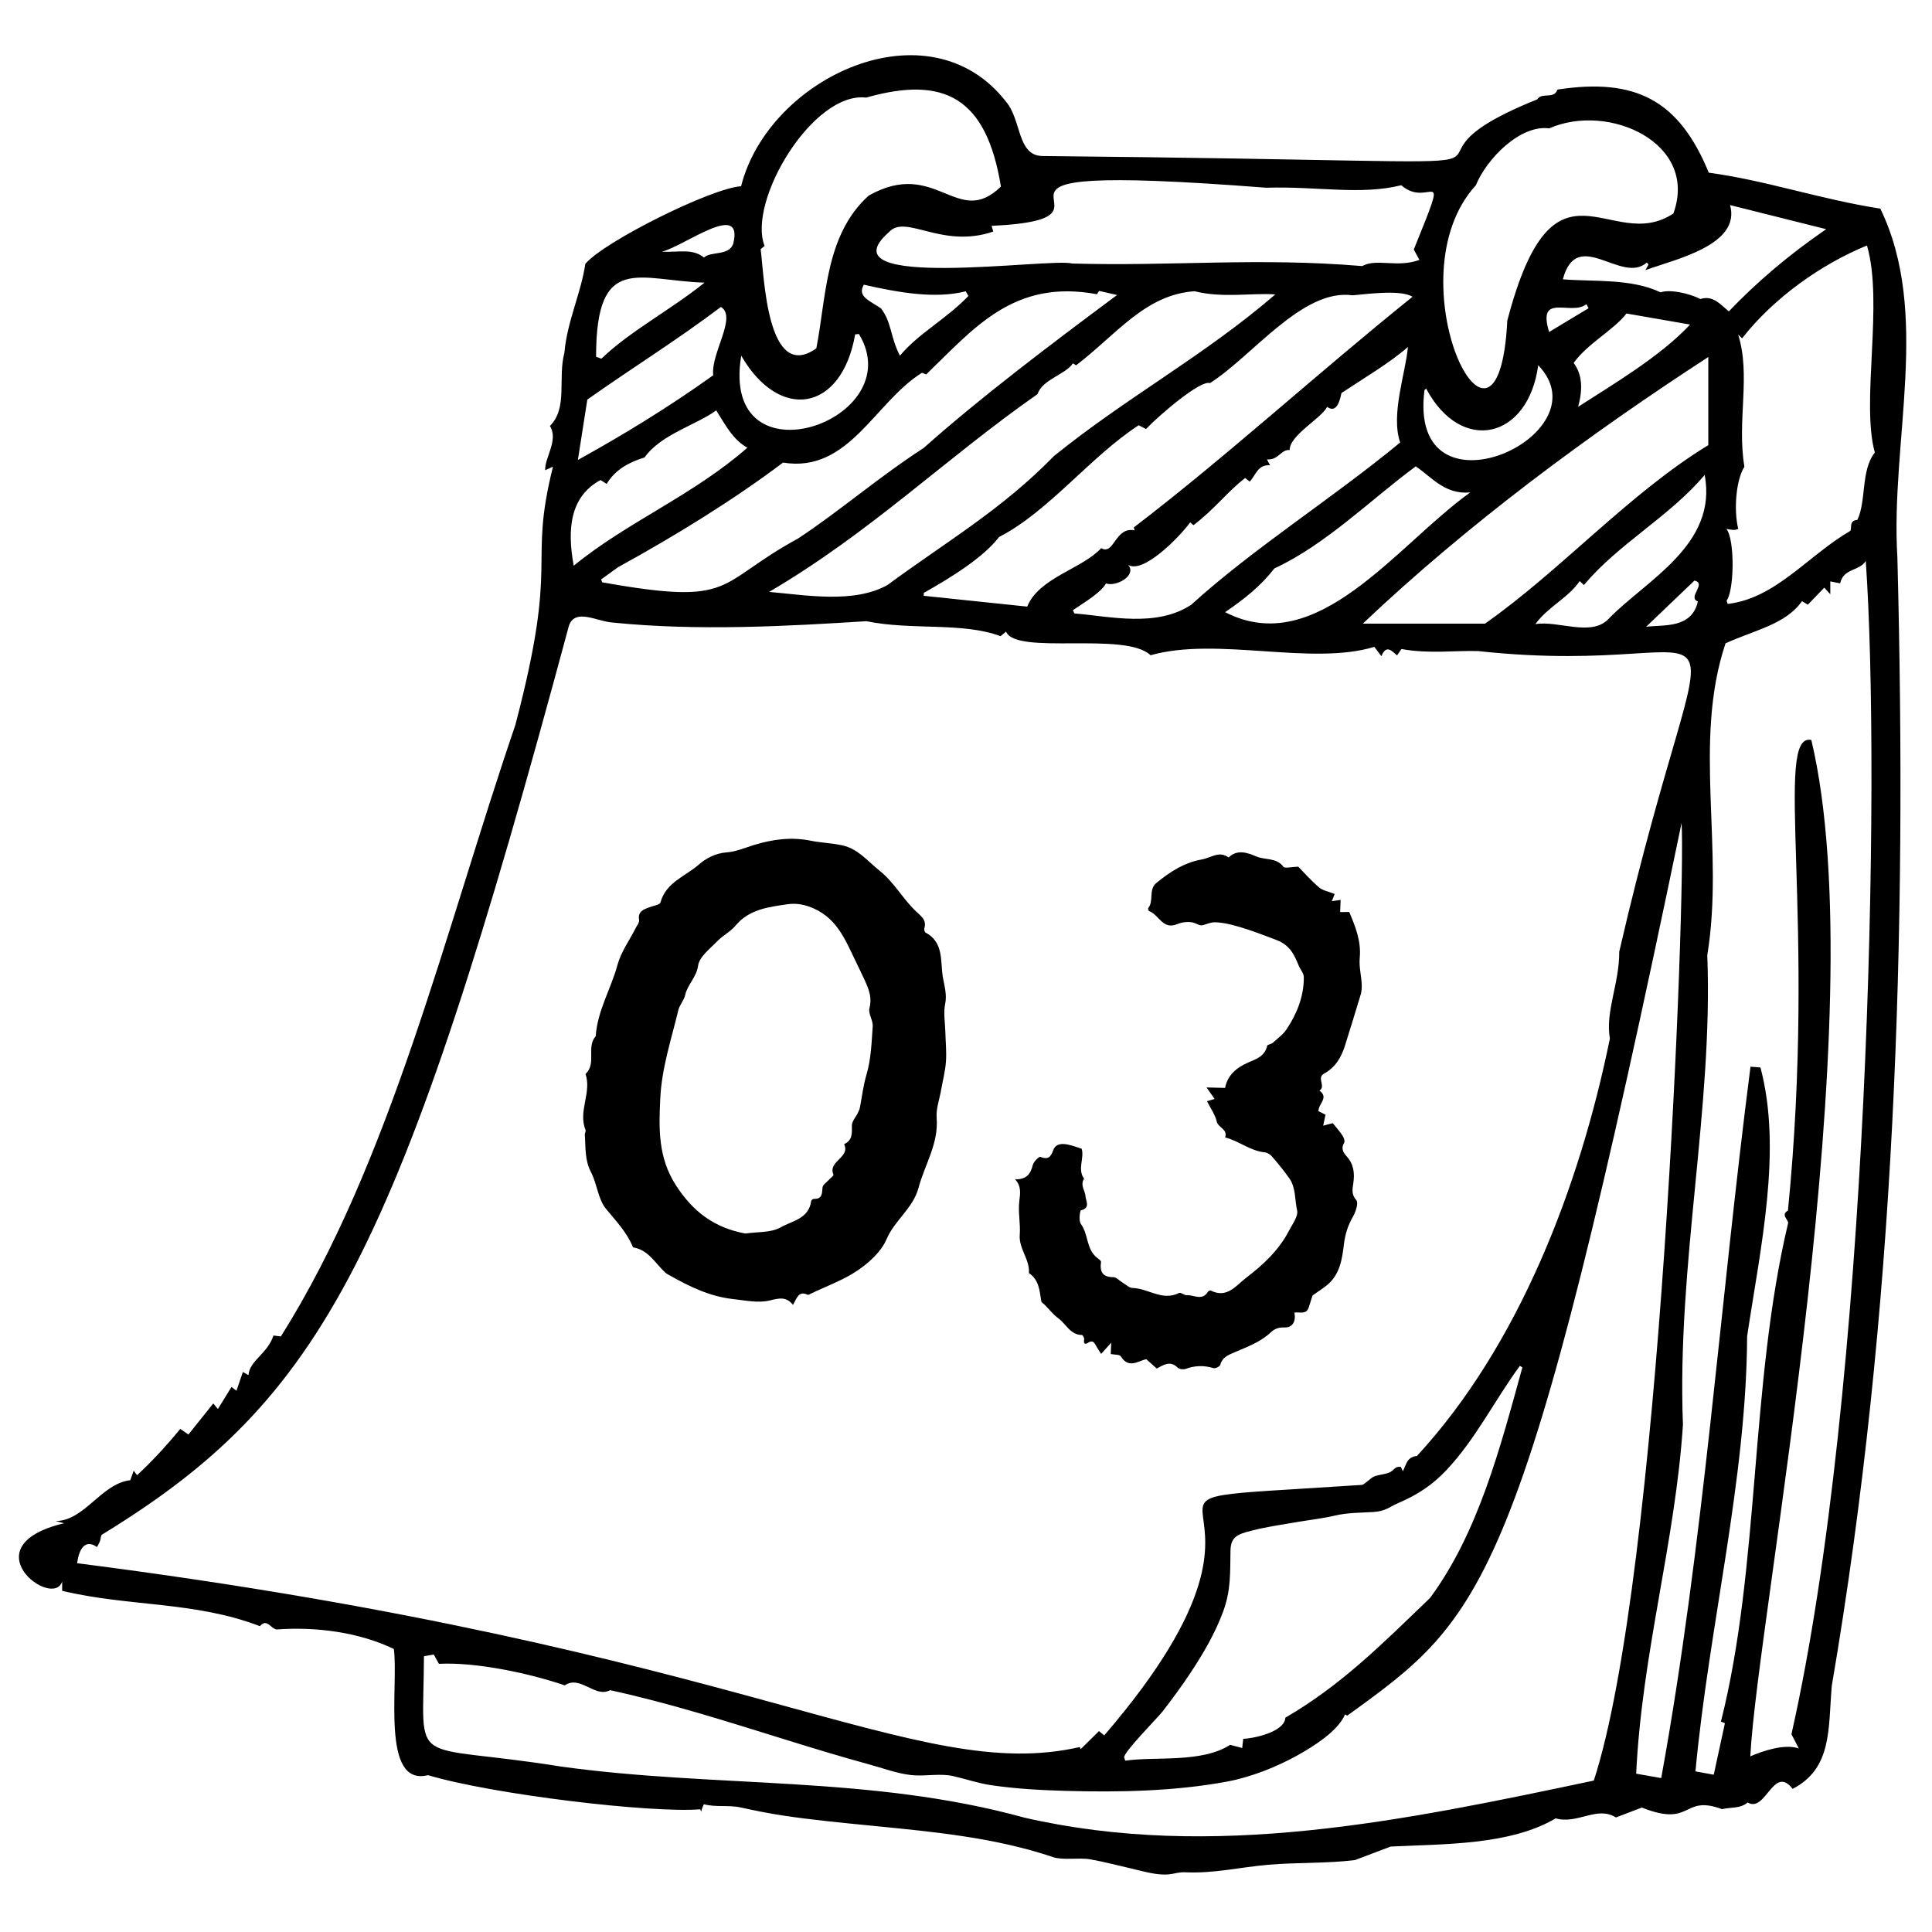
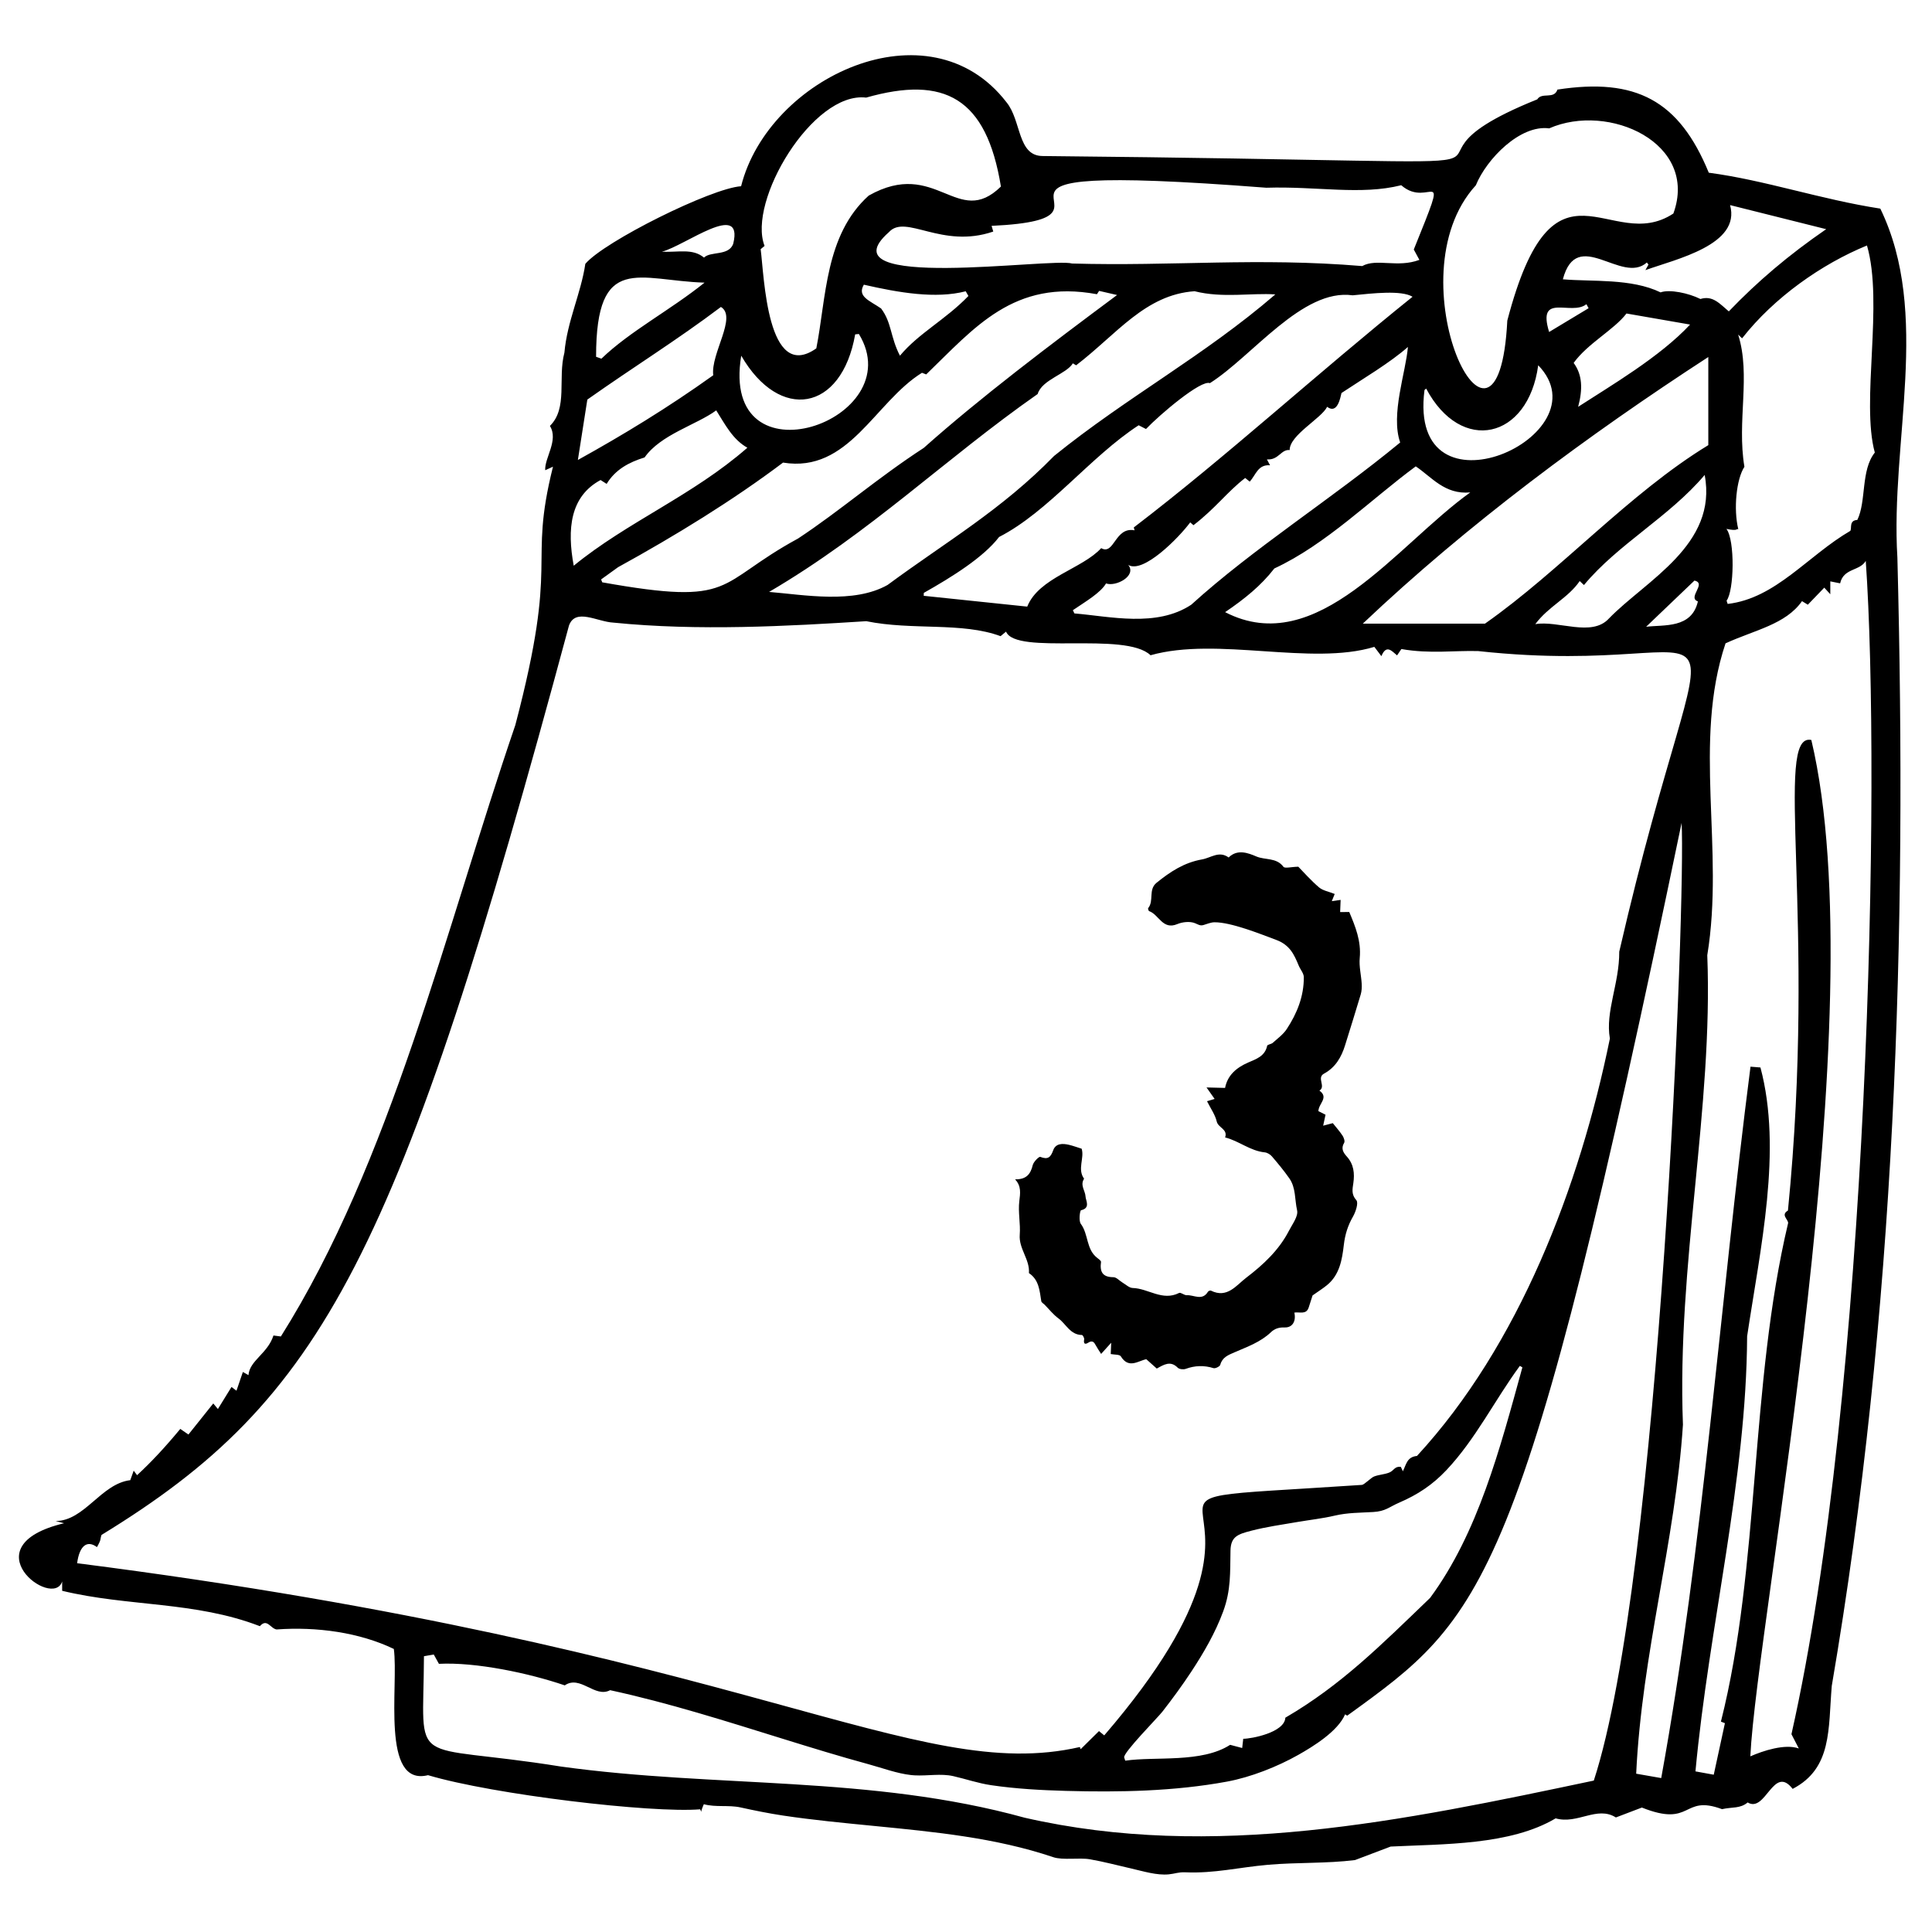
<svg xmlns="http://www.w3.org/2000/svg" id="圖層_1" viewBox="0 0 512 512">
  <g>
    <g>
      <path d="m146.543 123.679c-.664.302-1.207.549-2.058.936-.208-3.281 3.607-7.932 1.248-11.74 4.81-4.754 2.033-12.586 3.841-19.421.723-8.294 4.393-15.709 5.542-23.529 5.002-5.935 33.387-20.061 41.282-20.572 7.267-28.867 49.815-48.842 70.315-22.274 4.019 4.877 2.853 14.209 9.573 14.268 163.85 1.574 79.786 5.642 131.104-15.017 1.232-1.997 4.448.1 5.344-2.589 20.759-3.195 32.243 2.836 40.111 22.028 14.884 1.967 29.597 7.066 45.457 9.516 13.498 27.853 2.627 61.723 4.524 92.446 2.601 100.481-.452 199.82-17.39 299.061-.962 11.4.145 21.815-10.367 27.278-5.09-6.596-7.133 6.49-11.92 3.597-1.987 1.674-4.07 1.163-6.796 1.776-10.652-3.964-7.713 4.98-21.24-.424-2.24.854-4.562 1.738-6.884 2.623-5.026-3.169-10.128 1.895-15.97.238-12.025 7.148-29.707 6.782-43.725 7.476-2.622.993-5.738 2.173-9.453 3.58-7.641.946-15.395.577-23.061 1.251-7.825.688-14.146 2.32-21.885 1.99-1.874-.08-2.724.38-4.411.543-3.164.306-6.732-.818-9.794-1.516-3.686-.841-7.346-1.823-11.073-2.474-2.839-.496-7.196.296-9.733-.561-15.276-5.164-31.504-6.703-47.461-8.276-8.073-.796-16.157-1.555-24.182-2.762-3.789-.57-7.512-1.329-11.243-2.149-3.153-.693-6.55.015-9.72-.85-.123.363-.794 1.725-.642 2.053-.109-.235-.218-.47-.327-.705-12.819 1.062-54.823-3.892-72.118-9.044-12.608 3.121-7.744-23.698-9.063-33.449-9.061-4.369-20.411-5.945-31.064-5.168-1.629-.23-2.527-3.054-4.439-.868-17.185-6.636-34.919-5.147-52.394-9.377 0-.322 0-.94 0-2.478-2.393 7.56-24.837-9.364.513-15.427-.73-.189-1.161-.301-2.244-.581 7.688-.047 12.037-9.894 19.785-10.831.353-.985.629-1.752.904-2.52.254.339.507.679.898 1.202 3.677-3.399 7.297-7.247 11.451-12.266.796.549 1.388.958 2.156 1.489 2.217-2.774 4.372-5.47 6.583-8.236.404.485.713.855 1.228 1.474 1.24-2.011 2.399-3.89 3.605-5.846.305.231.749.569 1.316.999.6-1.756 1.137-3.328 1.697-4.967.66.372 1.071.604 1.483.837.31-3.912 5.066-5.671 6.624-10.503.48.062 1.189.154 1.963.254 29.147-46.31 43.425-107.241 62.134-162.029 11.845-45.004 3.235-41.432 9.976-68.466zm118.614 44.911c-10.232-3.79-23.397-1.48-35.583-3.969-20.769 1.324-44.545 2.644-67.031.377-4.277-.217-10.044-3.964-11.762.791-45.133 167.635-65.052 204.986-123.875 240.98-.462 1.298.073.946-1.208 3.231-2.64-1.961-4.651-.34-5.26 4.268 178.176 22.759 221.877 58.751 265.745 48.708.065.194.13.388.195.583 1.587-1.568 3.175-3.137 4.861-4.802.349.285.834.681 1.395 1.139 61.15-71.051-14.068-60.887 68.284-66.384.623-.042 2.392-1.899 3.215-2.221 1.314-.514 2.724-.526 4.039-1.054 1.292-.519 1.361-1.683 3.053-1.515.147.391.434.806.535 1.199.934-1.852 1.084-3.814 3.75-4.082 27-29.278 43.114-71.339 51.124-110.609-1.259-7.172 2.522-14.525 2.484-23.031 24.787-107.566 36.551-71.629-37.372-79.658-6.253-.195-12.813.793-20.366-.542-.053.078-.53.781-1.144 1.685-1.409-1.167-2.831-2.991-4.156.203-.814-1.074-1.363-1.799-1.867-2.464-16.766 5.099-41.593-2.782-59.308 2.223-6.691-6.416-35.678.092-38.293-6.261-.409.336-.814.673-1.455 1.205zm-22.769 301.896c-.304-.017-.607-.04-.909-.073-3.748-.407-7.679-1.885-11.313-2.876-7.563-2.061-15.059-4.361-22.544-6.686-15.192-4.717-30.372-9.56-45.933-12.935-4.043 2.158-7.906-4.111-12.025-1.275-9.387-3.218-23.52-6.21-33.346-5.71-.537-.971-.964-1.741-1.368-2.472-.798.141-1.609.283-2.599.458-.135 30.688-4.764 22.642 36.307 29.237 41.324 5.732 81.905 2.257 122.894 13.561 49.84 11.407 100.108.867 150.82-9.84 17.664-54.09 24.393-234.819 23.265-253.79-42.29 203.8-52.226 210.244-88.607 236.582-.102-.062-.59-.359-.567-.345-1.905 4.478-8.403 8.482-12.411 10.746-5.569 3.146-12.606 5.918-18.884 7.078-13.964 2.58-28.532 2.85-42.689 2.459-6.604-.182-13.243-.546-19.786-1.506-3.522-.517-6.688-1.64-10.079-2.409-3.268-.742-6.811-.017-10.226-.204zm231.488-146.388c-.038-1.034-2.005-2.141-.053-3.293 7.662-77.072-3.895-126.847 6.198-124.705 17.198 72.453-14.417 232.959-16.166 269.353 3.335-1.47 9.176-3.405 12.849-2.093-.861-1.667-1.413-2.736-1.952-3.779 20.505-90.878 23.729-253.423 19.692-310.936-1.612 2.751-5.867 1.844-6.792 5.945-.858-.171-1.69-.338-2.603-.52v3.407c-.559-.61-.925-1.009-1.598-1.743-1.42 1.472-2.806 2.909-4.359 4.519-.195-.12-.816-.5-1.542-.945-4.338 6.177-12.45 7.609-20.266 11.182-8.756 26.175-.214 54.496-4.838 82.652 1.581 40.407-8.085 82.12-6.447 124.412-2.042 31.185-10.884 60.517-12.393 92.492 2.354.412 4.552.796 6.636 1.16 11.313-62.274 15.472-125.057 23.66-188.526 1.276.103 2.148.173 2.635.212 5.85 21.928-.05 47.969-3.531 71.241-.193 38.132-10.104 76.741-13.692 115.299 1.612.294 3.099.566 4.847.885 1.028-4.746 1.985-9.162 2.959-13.655-.041-.016-.487-.192-1.058-.417 10.397-41.184 7.621-89.225 17.814-132.147zm-175.955 141.649c.093.283.186.566.279.849 8.013-1.169 20.244.678 27.8-4.2.969.256 1.922.509 3.191.844.123-1.079.234-2.049.279-2.445 2.143.01 10.964-1.659 11.16-5.591 14.802-8.624 25.301-19.182 38.356-31.74 12.689-17.199 18.491-39.413 24.46-61.101-.225-.129-.451-.259-.676-.388-6.659 9.074-11.694 19.391-19.464 27.633-3.668 3.89-7.598 6.489-12.466 8.588-2.802 1.208-3.621 2.309-6.938 2.504-3.398.199-6.809.161-10.143.948-3.244.766-6.635 1.131-9.922 1.694-4.077.699-8.232 1.281-12.242 2.318-3.539.915-5.43 1.531-5.504 5.26-.116 5.798.156 10.457-1.941 16.143-2.086 5.655-5.153 10.938-8.457 15.958-2.403 3.651-4.99 7.179-7.678 10.625-1.184 1.521-10.477 10.934-10.094 12.101zm159.644-306.571c.094.291.187.581.281.872 12.781-1.482 21.209-12.787 32.529-19.376.399-.833-.374-2.743 1.835-2.888 2.429-4.938.889-13.166 4.635-17.849-3.711-13.481 2.361-39.624-2.078-54.88-11.995 4.916-24.593 13.754-33.096 24.607-.526-.5-.793-.752-1.043-.99 3.427 10.859-.386 22.834 1.66 35.029-2.148 3.296-2.922 11.204-1.625 16.535-.679-.138-.018.568-3.139-.071 2.304 3.055 2.04 16.391.041 19.011zm-86.225-110.089c-10.729 2.697-22.251.242-35.772.663-95.969-7.44-29.845 8.103-72.787 10.104.201.688.319 1.092.442 1.511-13.709 4.696-23.216-4.793-27.666.171-17.887 15.793 43.051 6.695 48.561 8.298 26.747.766 48.84-1.651 76.883.676 3.799-2.121 9.318.545 15.151-1.64-.657-1.214-1.134-2.097-1.485-2.746 9.935-24.599 4.227-10.431-3.327-17.037zm-70.669 91.452c-.069-.253-.138-.507-.207-.76 24.466-18.691 48.576-40.805 73.877-61.138-2.992-1.793-10.504-.911-15.881-.38-13.293-1.886-26.595 16.184-37.828 23.279-2.341-.98-13.336 8.374-16.93 12.15-.651-.331-1.337-.68-1.947-.99-12.824 8.344-23.899 22.905-36.988 29.604-4.128 5.399-12.544 10.637-19.949 14.815-.008.258-.015.516-.023.774 9.085.949 18.171 1.899 27.433 2.866 3.073-7.687 14.596-10.005 19.596-15.494 3.509 1.976 3.594-5.732 8.847-4.726zm-96.858 16.327c9.256.754 22.4 3.232 31.406-1.85 15.615-11.523 30.139-19.852 44.134-34.197 19.359-15.646 39.735-26.513 58.619-42.797-6.262-.444-13.952 1.042-21.402-.845-13.084.902-20.636 11.405-31.387 19.632-.228-.137-.746-.449-.868-.522-1.729 2.85-8.188 4.316-9.326 8.129-24.525 17.146-44.218 36.645-71.176 52.45zm-44.513-3.313c.099.255.198.51.297.766 35.766 6.39 29.806.383 51.903-11.611 11.195-7.395 20.93-15.962 33.308-24.011 14.931-13.3 33.391-27.251 51.226-40.515-1.991-.459-3.372-.777-4.759-1.096-.293.448-.586.896-.578.885-22.046-4.088-32.48 8.958-45.248 21.255-.664-.259-1.236-.482-1.116-.436-12.541 7.784-19.385 26.656-36.819 23.801-13.276 10.001-28.507 19.357-43.722 27.724-1.608 1.158-3.05 2.198-4.492 3.238zm105.95-104.117c-3.829-23.538-14.94-29.473-35.71-23.573-14.173-1.684-31.541 27.531-26.921 39.306-.418.347-.837.694-1.04.862.941 7.069 1.662 35.52 14.75 26.293 2.655-13.364 2.275-30.033 13.885-40.489 17.867-10.09 23.511 8.895 35.036-2.399zm134.199 35.528c12.397-47.336 27.19-17.283 44.009-28.377 6.784-18.682-17.148-29.5-32.914-22.569-7.674-1.034-16.589 8.09-19.433 15.083-22.554 24.618 5.946 83.199 8.338 35.863zm-5.925 80.313c20.047-14.055 38.151-34.486 59.193-47.311 0-7.683 0-15.17 0-23.354-31.805 20.658-63.774 44.316-91.571 70.665zm-109.207-3.569c.138.285.275.57.413.855 9.414.784 21.759 3.777 30.955-2.303 16.582-15.047 37.134-27.958 55.373-42.994-2.585-7.46 1.525-18.662 2.049-25.32-4.661 4.143-11.949 8.444-17.595 12.202-.292 1.161-1.067 5.73-3.809 3.662-1.516 3.084-9.974 7.502-9.93 11.461-2.283-.264-2.916 2.727-6.031 2.468.305.575.544 1.026.83 1.566-3.247-.26-3.75 2.585-5.387 4.328-.448-.361-.905-.729-1.201-.967-4.793 3.705-7.879 8.053-13.706 12.518-.376-.328-.781-.681-.861-.751-3.011 4.071-12.471 13.693-16.433 11.274 2.352 2.871-3.272 5.867-5.877 4.906-1.426 2.462-5.25 4.698-8.79 7.095zm40.348.515c24.389 12.601 45.421-17.745 64.967-31.727-6.774.618-10.203-4.071-14.445-6.904-11.775 8.669-23.812 20.726-37.474 27.054-3.527 4.554-7.868 8.065-13.048 11.577zm133.818-107.873c2.918 10.522-14.238 14.286-22.436 17.235.271-.493.541-.985.811-1.477-.143-.181-.285-.363-.428-.544-6.677 5.97-18.508-9.647-22.26 4.454 7.873.672 18.119-.294 25.9 3.463 2.346-.872 7.412.176 10.553 1.753 3.277-1.026 5.141 1.289 7.527 3.285 7.579-7.901 15.765-14.879 25.805-21.788-8.917-2.233-17.073-4.277-25.472-6.381zm-287.66 66.872c-4.164 1.292-7.741 3.204-10.06 7.013-.617-.392-1.234-.784-1.609-1.023-8.085 4.355-8.912 12.99-7.114 22.71 14.13-11.578 31.557-18.607 46.016-31.27-3.912-2.205-5.875-6.141-8.253-9.898-5.162 3.805-14.738 6.397-18.98 12.468zm20.227-39.878c-11.65 8.786-22.956 15.762-35.404 24.549-.832 5.312-1.661 10.609-2.506 16.004 11.87-6.572 23.821-13.821 35.875-22.452-.726-5.729 6.401-15.467 2.035-18.101zm215.814 84.062c6.057-1.057 14.973 3.524 19.534-1.517 9.772-10.075 28.863-19.507 25.354-38.02-9.424 11.137-22.921 18.261-31.992 29.174-.471-.446-.82-.777-1.122-1.063-3.054 4.499-8.239 6.662-11.774 11.426zm10.167-69.231c2.312 3.14 2.45 6.912 1.19 11.634 8.755-5.667 21.672-13.232 29.665-21.797-6.139-1.068-11.777-2.05-16.856-2.933-3.27 4.305-10.264 7.908-13.999 13.096zm-220.598-1.911c-5.803 34.841 45.161 17.215 31.18-5.752-.328.032-.656.065-.985.097-3.615 20.568-20.069 23.178-30.195 5.655zm181.511 8.712c-.147.125-.294.25-.441.376-4.626 35.847 48.199 12.104 30.136-6.555-2.64 19.626-20.424 23.663-29.695 6.179zm-219.979-8.425c.471.167.942.334 1.412.501 7.543-7.278 18.198-12.815 27.334-20.152-17.371-.511-28.762-8.167-28.746 19.651zm80.526-.288c5.006-6 12.044-9.51 18.142-15.824-.337-.592-.608-1.07-.709-1.248-7.96 2.055-17.728.376-27.001-1.747-1.854 3.164 1.542 4.203 4.567 6.3 2.855 3.773 2.421 7.56 5.001 12.519zm-44.173-29.704c2.777-11.498-12.726.531-18.901 2.143 4.342.22 8.11-.956 11.147 1.561 1.753-1.763 6.616-.345 7.754-3.704zm255.639 94.816c-2.883-1.017 2.448-4.776-.917-5.513-4.49 4.291-8.648 8.265-12.806 12.238 4.779-.588 12.067.522 13.723-6.725zm-28.968-77.696c-.192-.354-.384-.709-.576-1.063-4.002 3.199-13.137-3.257-9.884 7.365 3.511-2.116 6.985-4.209 10.46-6.302z" />
    </g>
  </g>
  <g>
-     <path d="m210.158 345.799c-1.858-2.269-3.698-1.761-6.172-1.161-3.042.739-6.496-.02-9.746-.376-6.051-.664-11.43-3.249-16.648-6.206-.437-.248-.914-.464-1.278-.798-2.674-2.459-4.464-6.041-8.553-6.693-1.614-3.967-4.486-6.962-7.172-10.217-2.121-2.57-2.344-6.616-3.97-9.712-1.694-3.225-1.385-6.57-1.642-9.915-.032-.416.329-.925.191-1.262-2.021-4.961 1.681-9.91.003-14.854 3.01-2.762.115-7.121 2.702-9.998.433-6.734 4.03-12.517 5.756-18.878.934-3.44 3.184-6.521 4.827-9.771.354-.7 1.018-1.492.908-2.135-.389-2.276 1.136-2.782 2.7-3.38 1.04-.397 2.796-.645 2.973-1.3 1.446-5.35 6.658-6.927 10.179-10.04 1.743-1.54 4.371-3.015 7.314-3.209 2.44-.161 4.833-1.203 7.221-1.939 4.948-1.525 9.926-2.21 15.091-1.158 2.756.561 5.615.631 8.361 1.227 4.174.907 6.704 4.171 9.871 6.705 3.937 3.15 6.157 7.453 9.643 10.767 1.301 1.237 2.907 2.257 2.246 4.49-.1.337.054 1.021.298 1.149 4.933 2.588 3.904 7.714 4.6 11.825.373 2.203 1.147 4.582.611 7.109-.493 2.326-.015 4.858.047 7.3.067 2.67.351 5.354.161 8.004-.183 2.552-.855 5.068-1.301 7.602-.427 2.429-1.353 4.902-1.159 7.282.556 6.811-3.149 12.355-4.793 18.502-1.47 5.498-6.329 8.583-8.481 13.648-1.386 3.261-4.555 6.148-7.592 8.226-3.777 2.585-8.242 4.164-12.414 6.171-.3.144-.716.419-.928.318-2.385-1.136-2.841.932-3.854 2.677zm-12.632-18.9c3.171-.481 6.798-.165 9.391-1.653 2.956-1.696 7.468-2.259 8.044-6.95.028-.23.471-.591.712-.584 2.237.061 2.164-1.377 2.302-3.013.062-.741 1.135-1.399 1.755-2.09.4-.446 1.248-1.076 1.151-1.296-1.592-3.619 4.534-4.509 2.821-8.098 2.231-1.059 2.075-2.759 2.055-4.969-.012-1.432 1.764-2.791 2.158-4.892.528-2.812.879-5.76 1.72-8.601 1.208-4.081 1.345-8.511 1.643-12.813.107-1.551-1.239-3.319-.872-4.711.705-2.676-.055-4.805-1.09-7.106-.861-1.915-1.793-3.79-2.694-5.663-2.613-5.427-4.813-10.905-10.85-13.648-2.377-1.08-4.613-1.542-7.165-1.168-5.068.742-10.099 1.338-13.727 5.697-1.329 1.596-3.362 2.587-4.813 4.103-1.916 2.002-4.73 4.088-5.06 6.433-.443 3.147-2.806 5.011-3.437 7.827-.314 1.402-1.479 2.609-1.814 4.01-1.844 7.712-4.38 15.248-4.776 23.307-.397 8.073-.606 15.73 4.133 23.08 4.501 6.978 10.141 11.27 18.413 12.798z" />
    <path d="m324.67 301.435c.772-2.216-1.832-2.533-2.223-4.221-.418-1.805-1.603-3.433-2.574-5.382.598-.179 1.223-.366 2.013-.603-.577-.819-1.125-1.596-2.145-3.044 1.953.049 3.284.083 4.918.124.645-3.376 3.019-5.373 6.088-6.716 2.149-.94 4.47-1.654 5.063-4.444.073-.346 1.07-.414 1.482-.784 1.294-1.163 2.778-2.235 3.711-3.656 2.726-4.149 4.56-8.695 4.52-13.752-.008-1.015-.907-2.009-1.337-3.036-1.226-2.932-2.32-5.465-5.958-6.831-4.497-1.689-12.025-4.695-16.359-4.677-.99.004-1.982.46-2.965.739-.867.246-1.421-.17-2.194-.488-1.335-.55-3.308-.356-4.717.234-3.892 1.629-4.872-2.533-7.444-3.431-.175-.061-.376-.676-.277-.796 1.611-1.953-.017-4.908 2.224-6.722 3.599-2.913 7.29-5.357 12.049-6.195 2.387-.42 4.525-2.366 7.057-.51 2.341-2.333 5.25-1.161 7.346-.269 2.328.991 5.323.242 7.167 2.726.373.503 2.064.028 3.947-.013 1.414 1.438 3.314 3.618 5.491 5.474 1.019.869 2.571 1.112 4.157 1.749-.176.435-.427 1.059-.767 1.9.785-.11 1.452-.204 2.334-.328-.041 1.049-.081 2.061-.127 3.221.772-.003 1.484-.006 2.418-.01 1.623 3.857 3.2 7.72 2.775 12.201-.21 2.219.385 4.506.517 6.768.056.956.014 1.973-.255 2.882-1.333 4.505-2.761 8.981-4.147 13.47-.974 3.154-2.563 5.881-5.558 7.496-2.074 1.118.568 3.4-1.238 4.513 2.583 1.853-.253 3.436-.267 5.44.525.265 1.155.582 1.884.95-.159.739-.33 1.534-.625 2.904 1.083-.284 1.827-.48 2.554-.671.878 1.106 1.823 2.158 2.591 3.327.342.521.664 1.481.416 1.889-.926 1.524-.211 2.607.713 3.635 1.853 2.059 2.091 4.468 1.721 7.051-.226 1.579-.58 2.968.804 4.529.603.68-.167 3.064-.899 4.338-1.362 2.369-2.101 4.74-2.423 7.488-.456 3.889-1.097 7.936-4.473 10.684-1.075.875-2.259 1.617-3.811 2.715-.207.646-.605 1.937-1.034 3.218-.654 1.954-2.392 1.094-3.796 1.333.516 2.28-.509 4.018-2.582 3.934-1.567-.063-2.714.393-3.574 1.22-2.791 2.683-6.343 3.908-9.743 5.39-1.673.729-3.185 1.294-3.735 3.292-.123.449-1.305 1.034-1.789.883-2.514-.786-4.911-.703-7.376.195-.607.221-1.705.095-2.119-.324-1.928-1.95-3.699-.776-5.536.241-.959-.855-1.822-1.625-2.781-2.48-2.167.434-4.664 2.629-6.752-.763-.327-.531-1.71-.411-2.672-.606.033-.777.066-1.564.126-2.996-1.086 1.204-1.726 1.914-2.671 2.962-.567-.9-1.023-1.534-1.385-2.217-.47-.89-.903-1.481-2.04-.756-.933.595-1.273.207-1.068-.889.066-.353-.378-1.151-.594-1.153-3.102-.032-4.187-2.906-6.227-4.398-1.377-1.007-2.462-2.415-3.678-3.643-.299-.301-.811-.566-.866-.906-.453-2.777-.588-5.668-3.276-7.458.275-3.634-2.721-6.442-2.433-10.164.228-2.941-.47-5.967-.119-8.879.252-2.099.584-3.976-1.118-5.805 3.018.058 4.103-1.4 4.678-3.758.216-.887 1.647-2.33 2.006-2.191 2.008.783 2.737.146 3.42-1.758.666-1.858 2.495-1.836 4.174-1.439 1.08.255 2.128.647 3.364 1.031.787 2.48-1.208 5.404.645 7.955-1.131 1.73.328 3.195.389 4.745.039.99 1.383 3.034-1.188 3.606-.313.07-.666 2.806-.067 3.608 2.049 2.74 1.398 6.703 4.287 8.971.416.326 1.111.805 1.067 1.13-.353 2.585.368 4.033 3.289 4.036.806.001 1.599.952 2.418 1.435.881.519 1.774 1.402 2.68 1.426 4.128.108 7.89 3.557 12.297 1.318.453-.23 1.359.633 2.032.594 1.891-.111 4.113 1.589 5.626-.923.117-.194.608-.379.787-.29 4.306 2.14 6.695-1.393 9.35-3.416 4.502-3.43 8.673-7.304 11.328-12.456.905-1.757 2.514-3.848 2.155-5.409-.646-2.81-.298-5.96-2.046-8.459-1.425-2.037-3.021-3.962-4.641-5.85-.448-.522-1.227-.986-1.897-1.054-3.869-.393-6.843-3.046-10.492-3.951z" />
  </g>
</svg>